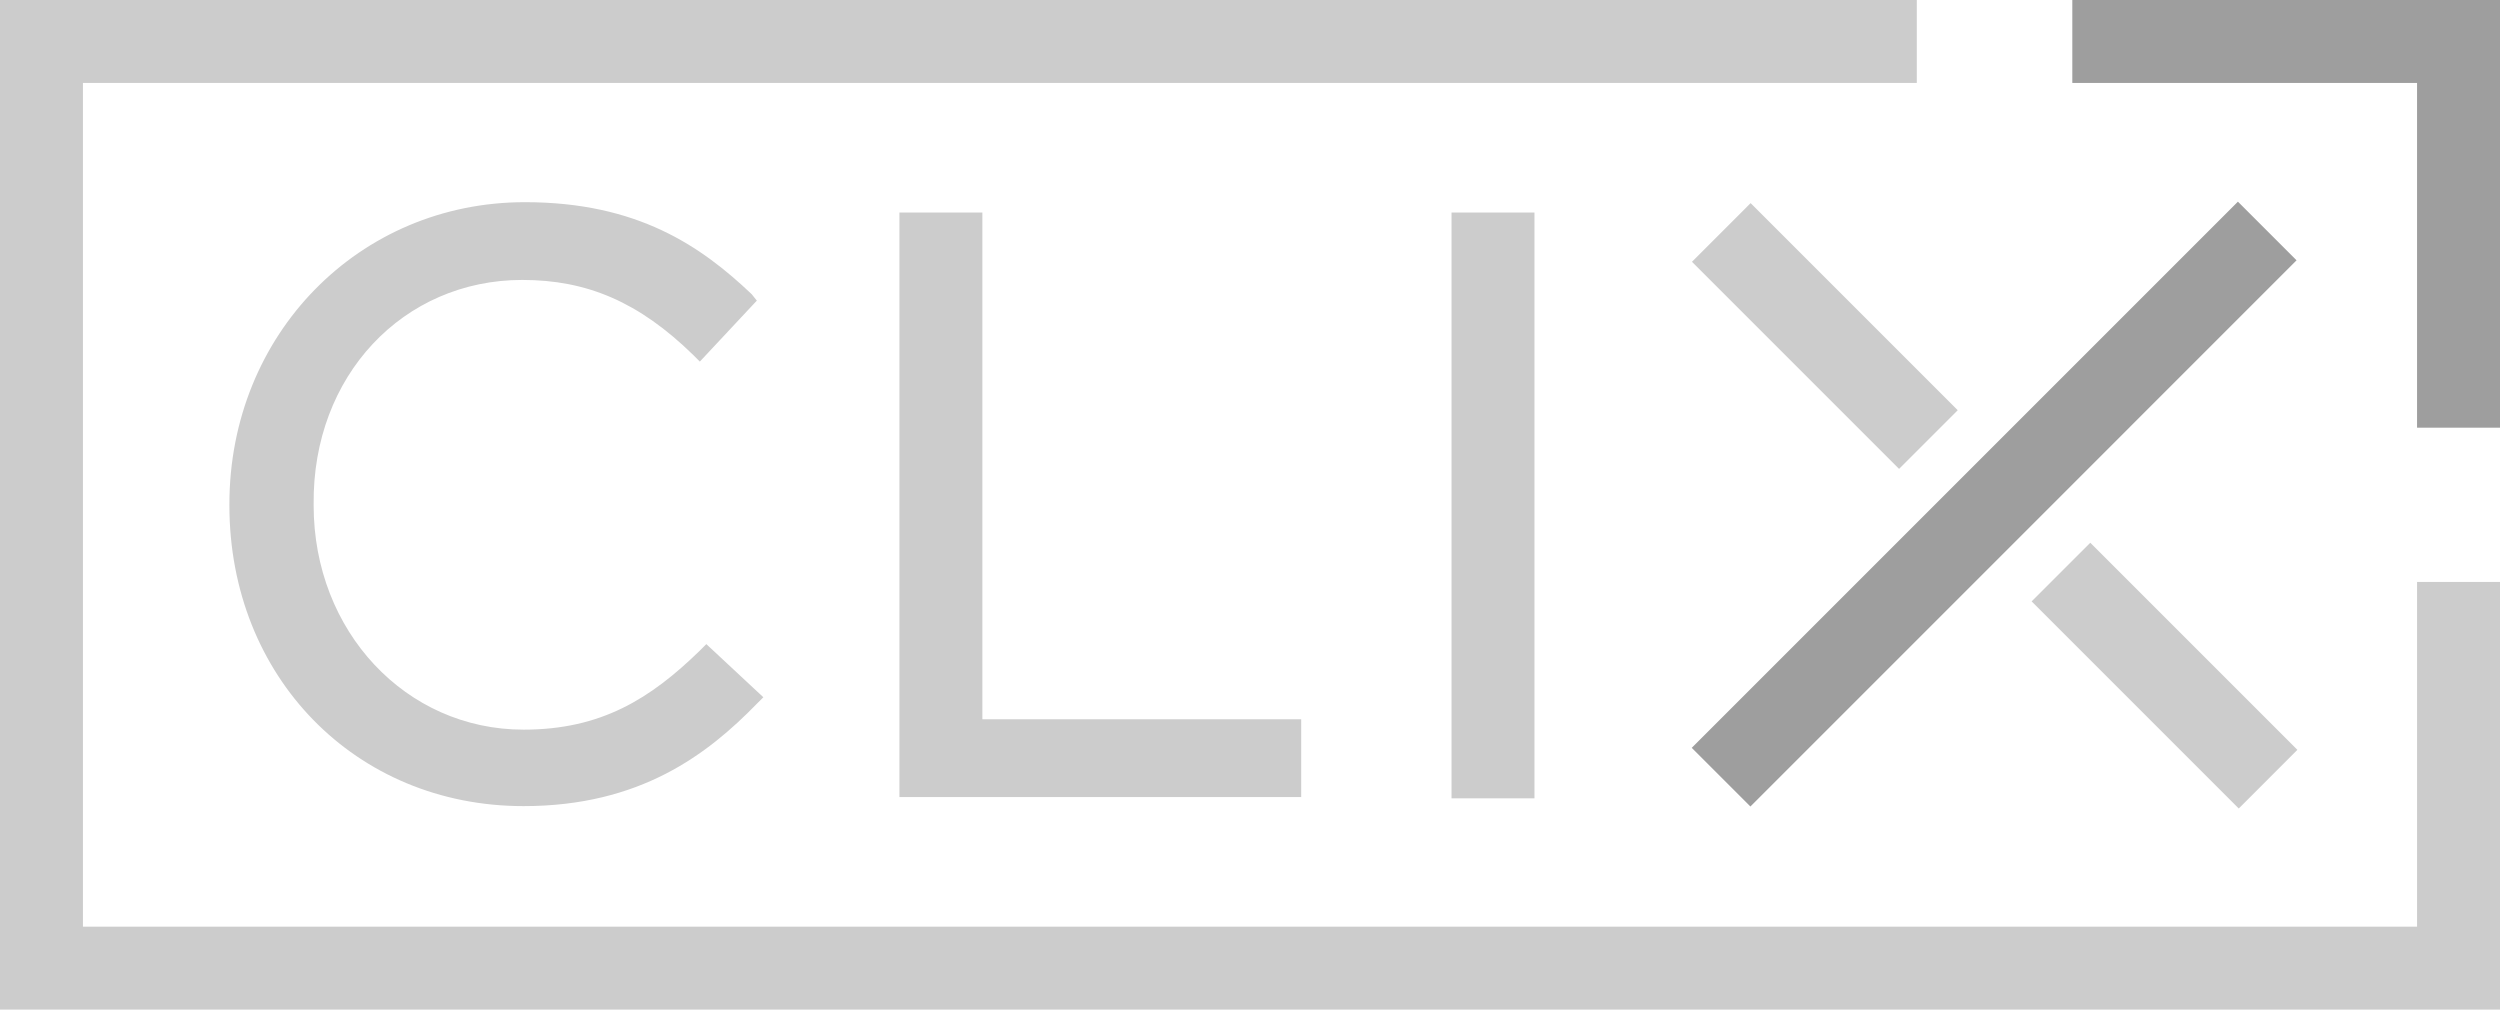
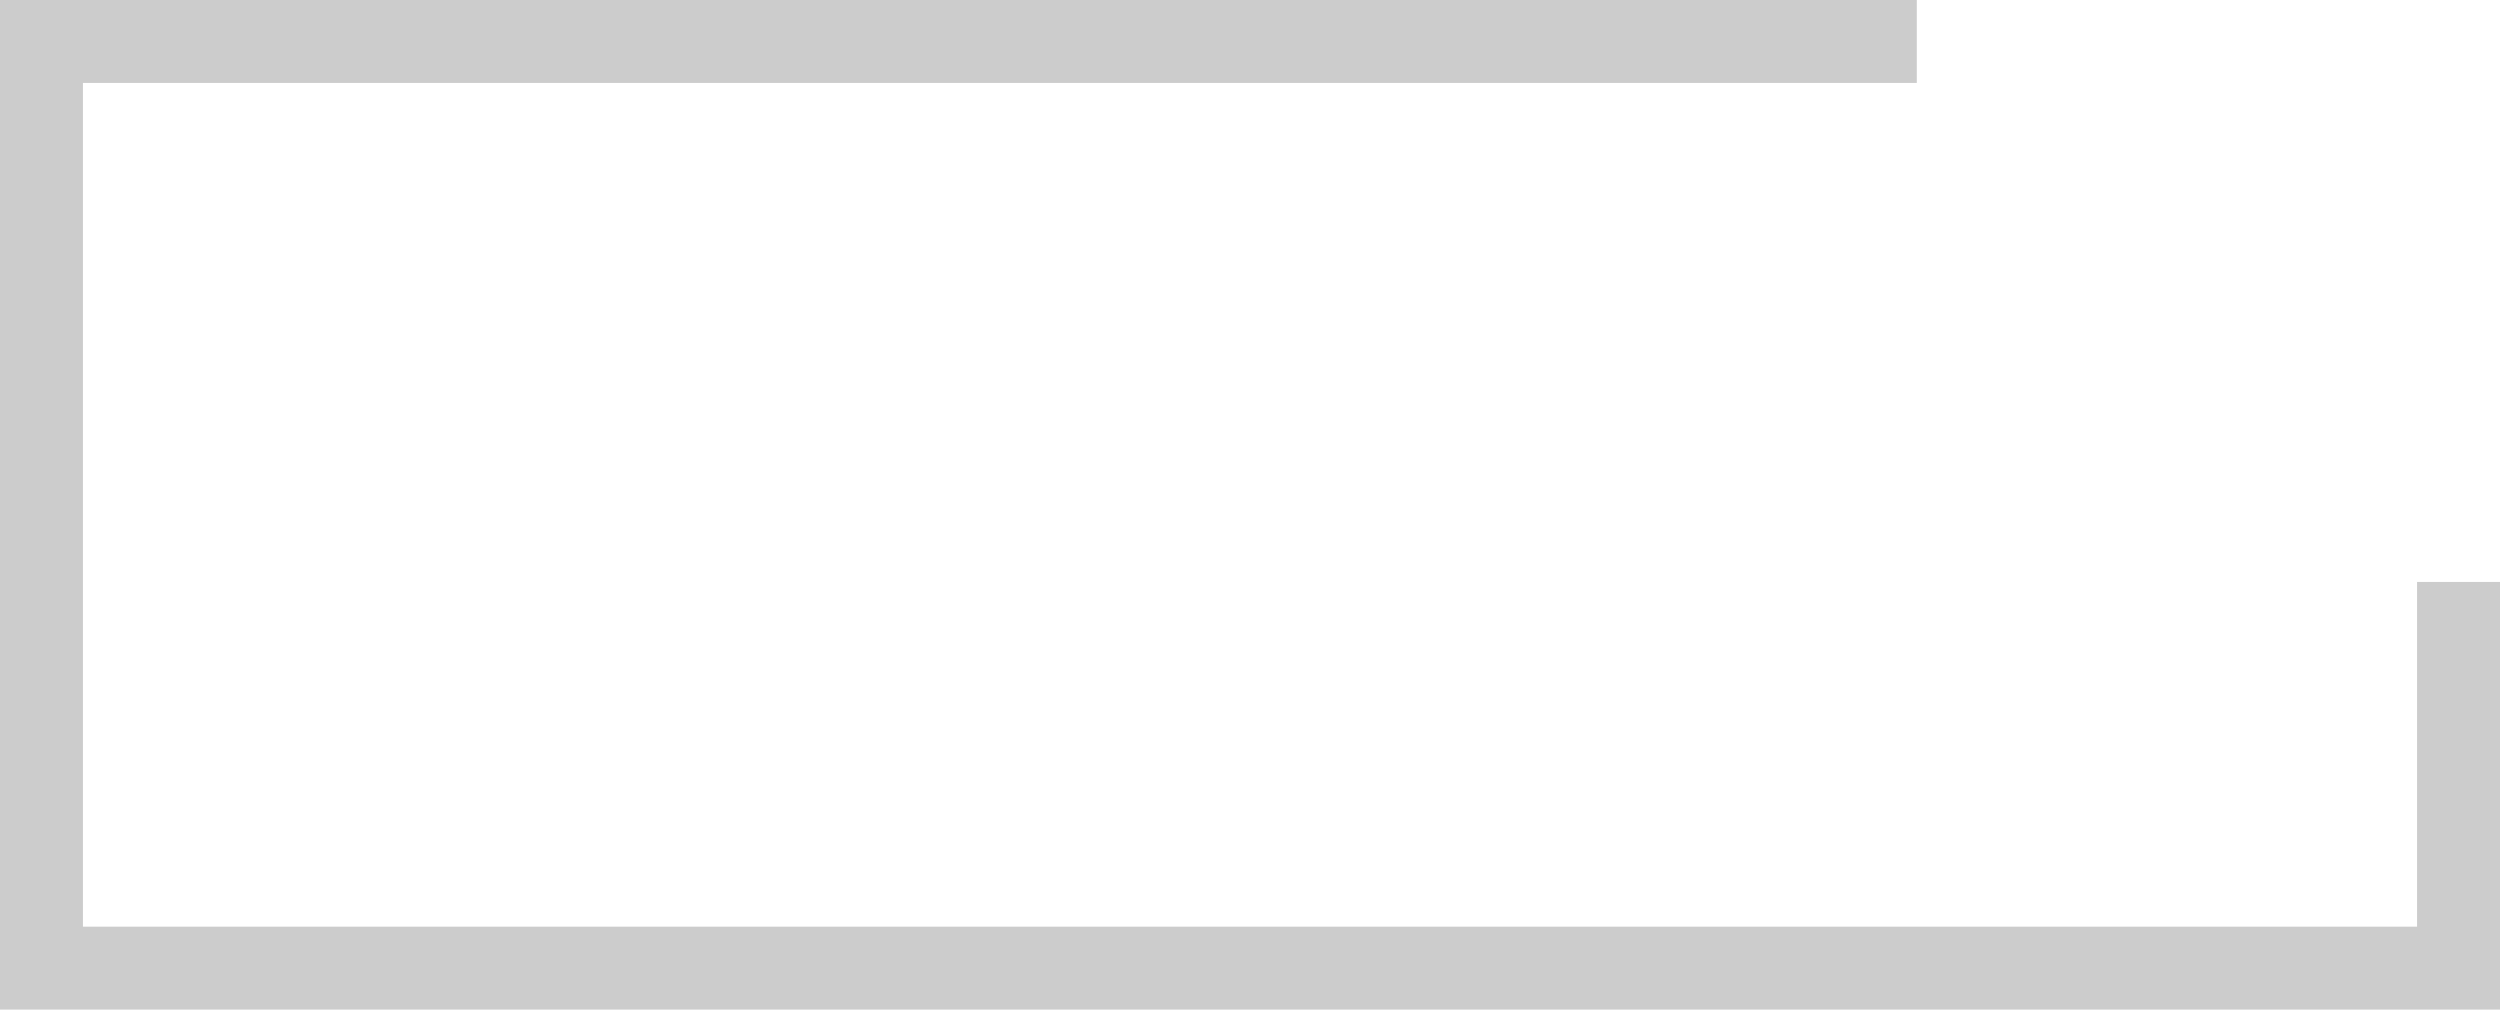
<svg xmlns="http://www.w3.org/2000/svg" xml:space="preserve" id="Layer_1" x="0" y="0" style="enable-background:new 0 0 192.9 77.9" version="1.1" viewBox="0 0 192.9 77.9">
  <style>.st0{fill:#9e9e9e}.st1{fill:#ccc}</style>
  <g id="Layer_2_1_">
-     <path d="M159.9 0v6.4h26.6V33h6.4V0z" class="st0" />
-     <path d="m130.534 57.703 42.143-42.143 4.525 4.525L135.06 62.23z" class="st0" />
-     <path d="M40.3 21.6c5 0 9 1.7 13.2 5.8l.5.5 4.3-4.6.1-.1-.4-.5c-3.9-3.7-8.8-7.1-17.5-7.1-12.8 0-22.8 10.2-22.8 23.3v.1c0 13.2 9.7 23.2 22.7 23.2 9 0 14.2-4 18-7.9l.5-.5-4.4-4.1-.5.5c-3.8 3.7-7.6 6.1-13.6 6.1-9.1 0-16.2-7.6-16.2-17.3v-.1c-.1-9.9 6.9-17.3 16.1-17.3zM69.4 16.4v45.1h31v-6H75.8V16.4zM112 16.4h6.4v45.2H112z" class="st1" />
    <path d="M186.5 44.9v26.6H6.4V6.4h141.5V0H0v77.9h192.9v-33z" class="st1" />
-     <path d="m156.76 46.403 4.526-4.525 15.98 15.98-4.525 4.526zM130.552 20.199l4.525-4.526 15.98 15.98-4.525 4.526z" class="st1" />
  </g>
</svg>